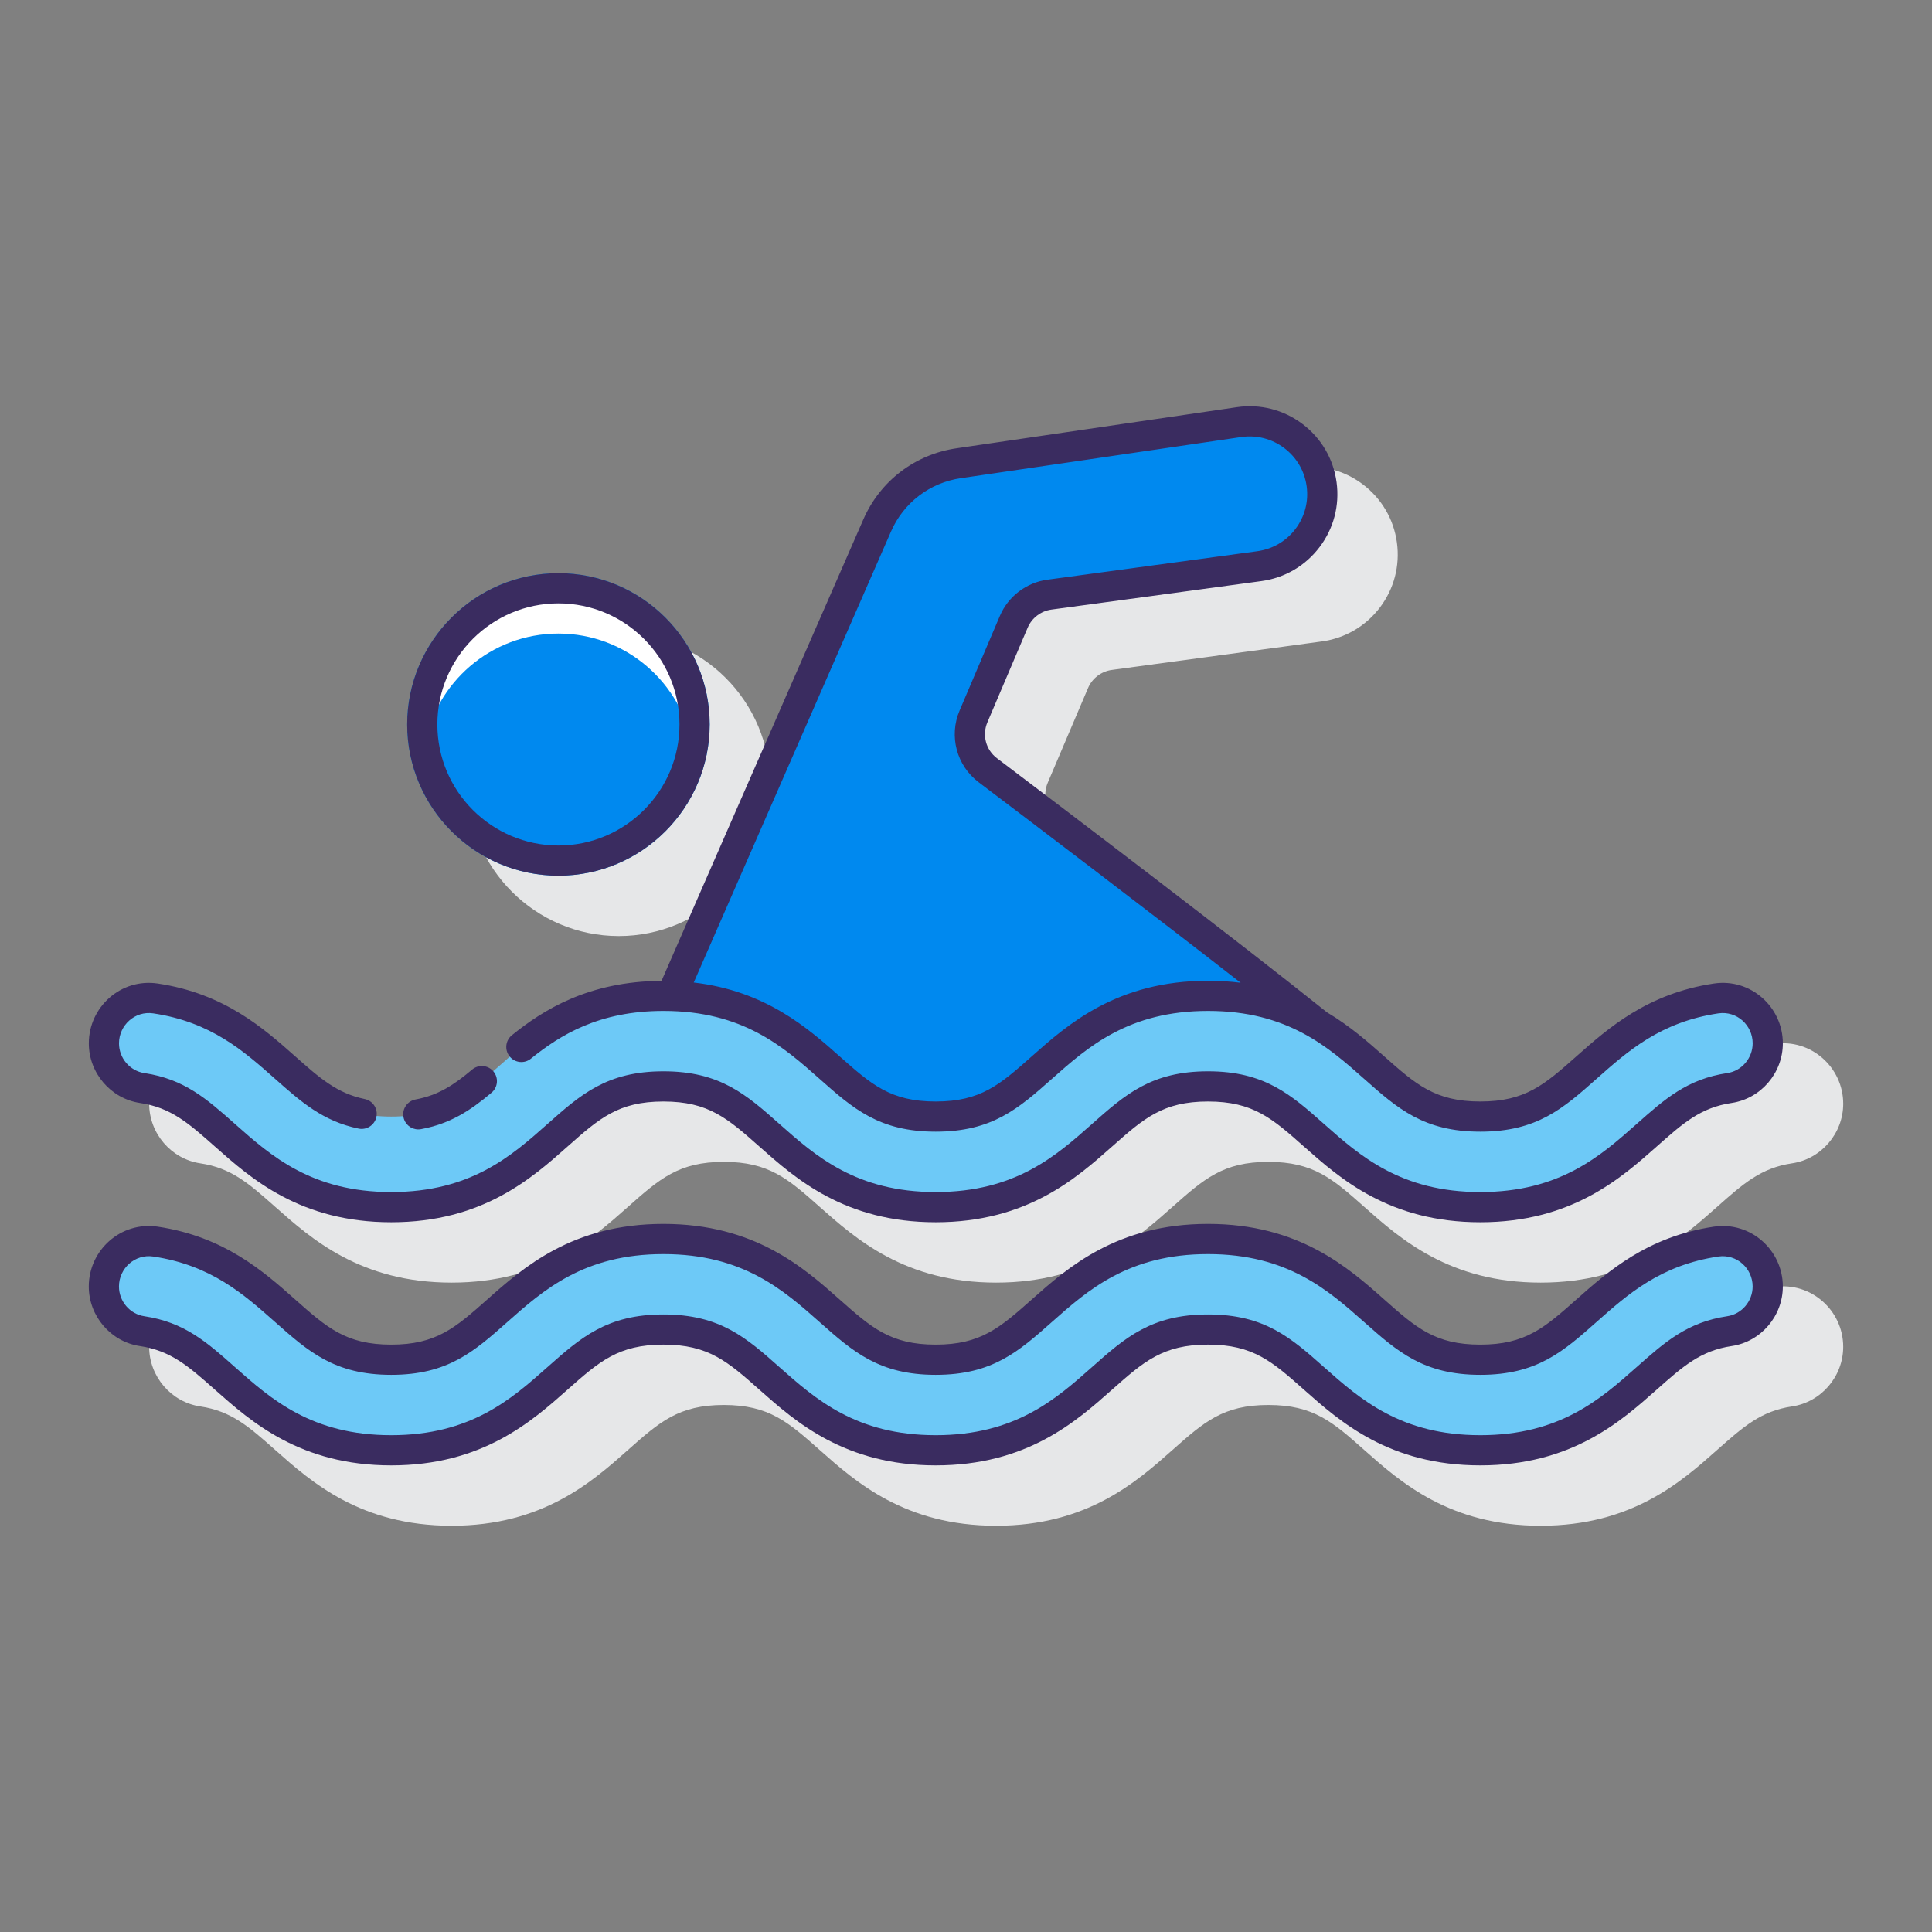
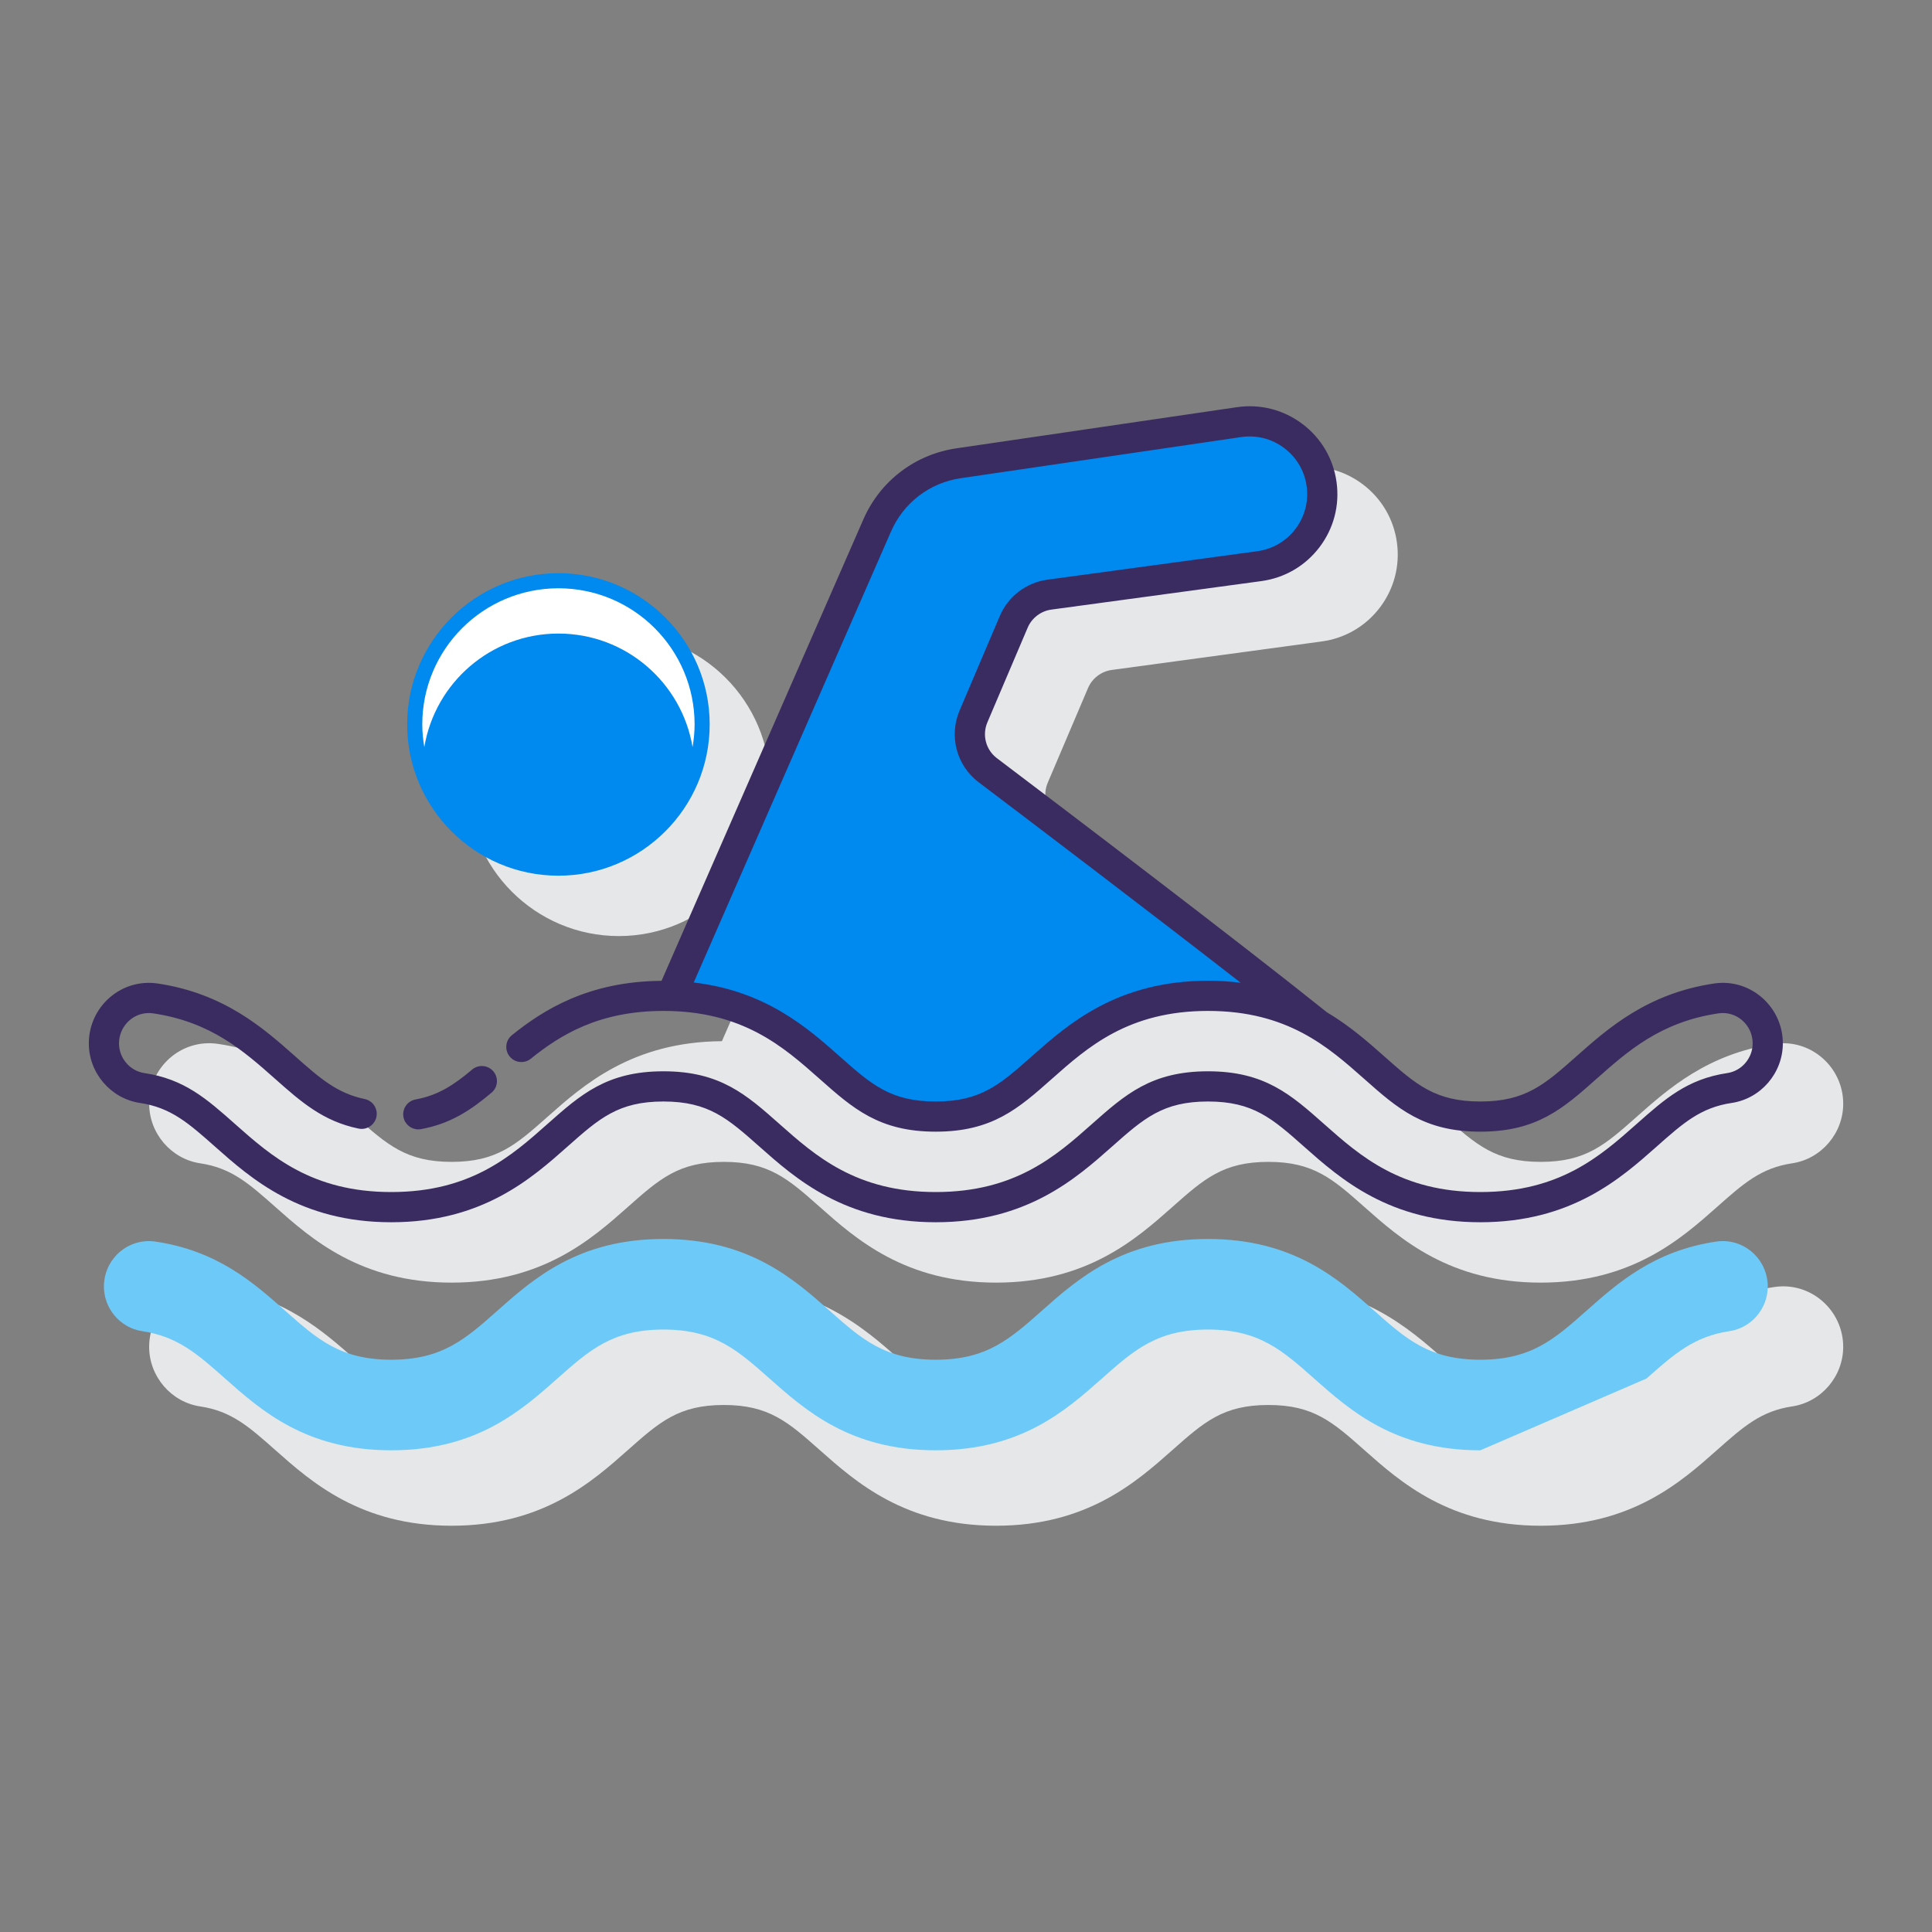
<svg xmlns="http://www.w3.org/2000/svg" version="1.1" id="Layer_1" x="0px" y="0px" viewBox="0 0 128 128" style="enable-background:new 0 0 128 128;" xml:space="preserve">
  <rect x="0" y="0" width="128" height="128" fill="#808080" stroke="none" />
  <style type="text/css"> .st0{fill:#3A2C60;} .st1{fill:#E6E7E8;} .st2{fill:#FA759E;} .st3{fill:#FFFFFF;} .st4{fill:#6DC9F7;} .st5{fill:#0089EF;} .st6{fill:#FFD7E5;} .st7{fill:#D4FBFF;} </style>
  <g>
    <g>
      <g>
        <path class="st1" d="M40.997,62.017c5.525,0,10.021-4.496,10.021-10.021c0-5.525-4.496-10.021-10.021-10.021 c-5.526,0-10.021,4.496-10.021,10.021C30.976,57.522,35.471,62.017,40.997,62.017z" />
      </g>
      <g>
        <path class="st1" d="M13.267,77.073c2.061,0.307,3.222,1.337,4.981,2.896c2.382,2.113,5.645,5.008,11.673,5.008 c6.027,0,9.29-2.895,11.672-5.009c2.103-1.865,3.372-2.991,6.361-2.991c2.991,0,4.261,1.126,6.365,2.992 c2.382,2.113,5.645,5.008,11.674,5.008c6.03,0,9.292-2.895,11.675-5.008c2.104-1.866,3.374-2.992,6.365-2.992 c2.992,0,4.262,1.126,6.367,2.993c2.383,2.113,5.646,5.007,11.675,5.007s9.292-2.894,11.676-5.008 c1.758-1.56,2.919-2.59,4.983-2.897c1.929-0.288,3.384-1.985,3.384-3.948c0-2.403-2.127-4.324-4.563-3.964 c-4.417,0.66-7.02,2.969-9.113,4.824c-2.104,1.866-3.374,2.993-6.367,2.993c-2.992,0-4.262-1.126-6.367-2.993 c-1.043-0.925-2.255-2-3.794-2.916C85.929,66.273,74.631,57.7,70.045,54.231c-0.73-0.553-0.989-1.529-0.629-2.375l2.669-6.271 c0.275-0.645,0.877-1.104,1.571-1.199l13.912-1.888c1.542-0.209,2.908-1.006,3.85-2.244s1.343-2.769,1.132-4.31 c-0.212-1.55-1.018-2.921-2.269-3.862c-1.251-0.939-2.792-1.332-4.34-1.105l-18.573,2.724c-2.749,0.403-5.055,2.164-6.168,4.709 L47.829,68.981c-5.945,0.041-9.182,2.906-11.547,5.005c-2.103,1.865-3.372,2.991-6.361,2.991c-2.99,0-4.26-1.126-6.366-2.994 c-2.092-1.855-4.694-4.164-9.109-4.823c-2.448-0.36-4.563,1.561-4.563,3.964C9.883,75.087,11.337,76.784,13.267,77.073z" />
      </g>
      <g>
        <path class="st1" d="M117.554,85.268c-4.417,0.66-7.02,2.969-9.113,4.824c-2.104,1.866-3.374,2.993-6.367,2.993 c-2.992,0-4.262-1.126-6.367-2.993c-2.383-2.113-5.646-5.007-11.675-5.007c-6.03,0-9.292,2.895-11.675,5.008 c-2.104,1.866-3.374,2.992-6.365,2.992c-2.991,0-4.261-1.126-6.365-2.992c-2.382-2.113-5.645-5.008-11.674-5.008 c-6.027,0-9.29,2.895-11.672,5.009c-2.103,1.865-3.372,2.991-6.361,2.991c-2.99,0-4.26-1.126-6.366-2.994 c-2.092-1.855-4.694-4.164-9.109-4.823c-2.448-0.364-4.563,1.561-4.563,3.964c0,1.962,1.455,3.66,3.384,3.948 c2.061,0.307,3.222,1.337,4.981,2.896c2.382,2.113,5.645,5.008,11.673,5.008c6.027,0,9.29-2.895,11.672-5.009 c2.103-1.865,3.372-2.991,6.361-2.991c2.991,0,4.261,1.126,6.365,2.992c2.382,2.113,5.645,5.008,11.674,5.008 c6.03,0,9.292-2.895,11.675-5.008c2.104-1.866,3.374-2.992,6.365-2.992c2.992,0,4.262,1.126,6.367,2.993 c2.383,2.113,5.646,5.007,11.675,5.007s9.292-2.894,11.676-5.008c1.758-1.56,2.919-2.59,4.983-2.897 c1.929-0.288,3.384-1.985,3.384-3.948C122.118,86.83,119.99,84.904,117.554,85.268z" />
      </g>
    </g>
    <g>
      <g>
        <ellipse transform="matrix(0.707 -0.707 0.707 0.707 -23.102 40.218)" class="st5" cx="36.997" cy="47.996" rx="9.021" ry="9.021" />
        <path class="st5" d="M36.997,58.017c-5.526,0-10.021-4.496-10.021-10.021c0-5.525,4.496-10.021,10.021-10.021 c5.525,0,10.021,4.496,10.021,10.021C47.018,53.522,42.522,58.017,36.997,58.017z M36.997,39.975 c-4.423,0-8.021,3.598-8.021,8.021s3.599,8.021,8.021,8.021s8.021-3.599,8.021-8.021S41.42,39.975,36.997,39.975z" />
      </g>
      <path class="st3" d="M36.997,41.975c4.47,0,8.171,3.255,8.887,7.521c0.082-0.489,0.135-0.988,0.135-1.5 c0-4.982-4.039-9.021-9.021-9.021s-9.021,4.039-9.021,9.021c0,0.512,0.053,1.011,0.135,1.5 C28.826,45.229,32.527,41.975,36.997,41.975z" />
      <path class="st5" d="M54.964,70.733c2.124,1.883,3.658,3.244,7.029,3.244c3.372,0,4.906-1.361,7.029-3.244 c2.389-2.119,5.362-4.756,11.011-4.756c3.136,0,5.445,0.813,7.289,1.898c-5.959-4.777-17.397-13.456-21.88-16.847 c-1.098-0.83-1.484-2.297-0.945-3.564l2.669-6.271c0.414-0.973,1.309-1.656,2.357-1.798l13.911-1.888 c2.639-0.358,4.487-2.789,4.126-5.428v0c-0.363-2.654-2.822-4.502-5.473-4.114L63.514,30.69c-2.39,0.35-4.43,1.908-5.398,4.121 L44.477,65.992C49.784,66.152,52.652,68.681,54.964,70.733z" />
      <g>
-         <path class="st4" d="M98.075,79.977c-5.649,0-8.623-2.637-11.012-4.755c-2.124-1.884-3.658-3.245-7.03-3.245 c-3.372,0-4.906,1.361-7.029,3.244c-2.389,2.119-5.362,4.756-11.011,4.756c-5.649,0-8.622-2.637-11.01-4.756 c-2.124-1.883-3.658-3.244-7.029-3.244c-3.369,0-4.902,1.36-7.025,3.243c-2.389,2.12-5.36,4.757-11.008,4.757 c-5.648,0-8.621-2.637-11.009-4.756c-1.825-1.618-3.143-2.787-5.497-3.138c-1.443-0.216-2.531-1.488-2.531-2.959 c0-1.658,1.336-3.007,2.979-3.007c0.144,0,0.29,0.01,0.437,0.032c4.122,0.615,6.498,2.724,8.594,4.583 c2.124,1.884,3.658,3.244,7.028,3.244c3.369,0,4.902-1.36,7.025-3.243c2.389-2.12,5.361-4.757,11.008-4.757 c5.649,0,8.622,2.637,11.01,4.756c2.124,1.883,3.658,3.244,7.029,3.244c3.372,0,4.906-1.361,7.029-3.244 c2.389-2.119,5.362-4.756,11.011-4.756c5.649,0,8.623,2.637,11.012,4.755c2.124,1.884,3.658,3.245,7.03,3.245 c3.373,0,4.907-1.361,7.031-3.245c2.098-1.86,4.475-3.968,8.596-4.583c0.147-0.022,0.293-0.032,0.437-0.032 c1.643,0,2.979,1.349,2.979,3.007c0,1.471-1.088,2.743-2.532,2.959c-2.356,0.351-3.674,1.52-5.499,3.138 C106.697,77.34,103.724,79.977,98.075,79.977z" />
        <g>
-           <path class="st4" d="M98.075,96.086c-5.649,0-8.623-2.637-11.012-4.755c-2.124-1.884-3.658-3.245-7.03-3.245 c-3.372,0-4.906,1.361-7.029,3.244c-2.389,2.119-5.362,4.756-11.011,4.756c-5.649,0-8.622-2.637-11.01-4.756 c-2.124-1.883-3.658-3.244-7.029-3.244c-3.369,0-4.902,1.36-7.025,3.243c-2.389,2.12-5.36,4.757-11.008,4.757 c-5.648,0-8.621-2.637-11.009-4.756c-1.825-1.618-3.143-2.787-5.497-3.138c-1.443-0.216-2.531-1.488-2.531-2.959 c0-1.658,1.336-3.007,2.979-3.007c0.144,0,0.29,0.01,0.437,0.032c4.122,0.615,6.498,2.724,8.594,4.583 c2.124,1.884,3.658,3.244,7.028,3.244c3.369,0,4.902-1.36,7.025-3.243c2.389-2.12,5.361-4.757,11.008-4.757 c5.649,0,8.622,2.637,11.01,4.756c2.124,1.883,3.658,3.244,7.029,3.244c3.372,0,4.906-1.361,7.029-3.244 c2.389-2.119,5.362-4.756,11.011-4.756c5.649,0,8.623,2.637,11.012,4.755c2.124,1.884,3.658,3.245,7.03,3.245 c3.373,0,4.907-1.361,7.031-3.245c2.098-1.86,4.475-3.968,8.596-4.583c0.147-0.022,0.293-0.032,0.437-0.032 c1.643,0,2.979,1.349,2.979,3.007c0,1.471-1.088,2.743-2.532,2.959c-2.356,0.351-3.674,1.52-5.499,3.138 C106.697,93.449,103.724,96.086,98.075,96.086z" />
+           <path class="st4" d="M98.075,96.086c-5.649,0-8.623-2.637-11.012-4.755c-2.124-1.884-3.658-3.245-7.03-3.245 c-3.372,0-4.906,1.361-7.029,3.244c-2.389,2.119-5.362,4.756-11.011,4.756c-5.649,0-8.622-2.637-11.01-4.756 c-2.124-1.883-3.658-3.244-7.029-3.244c-3.369,0-4.902,1.36-7.025,3.243c-2.389,2.12-5.36,4.757-11.008,4.757 c-5.648,0-8.621-2.637-11.009-4.756c-1.825-1.618-3.143-2.787-5.497-3.138c-1.443-0.216-2.531-1.488-2.531-2.959 c0-1.658,1.336-3.007,2.979-3.007c0.144,0,0.29,0.01,0.437,0.032c4.122,0.615,6.498,2.724,8.594,4.583 c2.124,1.884,3.658,3.244,7.028,3.244c3.369,0,4.902-1.36,7.025-3.243c2.389-2.12,5.361-4.757,11.008-4.757 c5.649,0,8.622,2.637,11.01,4.756c2.124,1.883,3.658,3.244,7.029,3.244c3.372,0,4.906-1.361,7.029-3.244 c2.389-2.119,5.362-4.756,11.011-4.756c5.649,0,8.623,2.637,11.012,4.755c2.124,1.884,3.658,3.245,7.03,3.245 c3.373,0,4.907-1.361,7.031-3.245c2.098-1.86,4.475-3.968,8.596-4.583c0.147-0.022,0.293-0.032,0.437-0.032 c1.643,0,2.979,1.349,2.979,3.007c0,1.471-1.088,2.743-2.532,2.959c-2.356,0.351-3.674,1.52-5.499,3.138 z" />
          <g>
-             <path class="st0" d="M36.997,58.017c5.525,0,10.021-4.496,10.021-10.021c0-5.525-4.496-10.021-10.021-10.021 c-5.526,0-10.021,4.496-10.021,10.021C26.976,53.522,31.471,58.017,36.997,58.017z M36.997,39.975 c4.423,0,8.021,3.598,8.021,8.021s-3.598,8.021-8.021,8.021s-8.021-3.599-8.021-8.021S32.574,39.975,36.997,39.975z" />
            <path class="st0" d="M27.713,74.825c0.06,0,0.121-0.005,0.182-0.017c1.921-0.353,3.258-1.222,4.674-2.418 c0.422-0.356,0.475-0.987,0.118-1.409c-0.357-0.421-0.987-0.475-1.409-0.118c-1.206,1.019-2.252,1.705-3.745,1.979 c-0.543,0.1-0.903,0.621-0.803,1.164C26.819,74.488,27.24,74.825,27.713,74.825z" />
            <path class="st0" d="M9.267,73.073c2.061,0.307,3.222,1.337,4.981,2.896c2.382,2.113,5.645,5.008,11.673,5.008 c6.027,0,9.29-2.895,11.672-5.009c2.103-1.865,3.372-2.991,6.361-2.991c2.991,0,4.261,1.126,6.365,2.992 c2.382,2.113,5.645,5.008,11.674,5.008c6.03,0,9.292-2.895,11.675-5.008c2.104-1.866,3.374-2.992,6.365-2.992 c2.992,0,4.262,1.126,6.367,2.993c2.383,2.113,5.646,5.007,11.675,5.007s9.292-2.894,11.676-5.008 c1.758-1.56,2.919-2.59,4.983-2.897c1.929-0.288,3.384-1.985,3.384-3.948c0-2.403-2.127-4.326-4.563-3.964 c-4.417,0.66-7.02,2.969-9.113,4.824c-2.104,1.866-3.374,2.993-6.367,2.993c-2.992,0-4.262-1.126-6.367-2.993 c-1.043-0.925-2.255-2-3.794-2.916c-5.975-4.788-17.279-13.366-21.868-16.837c-0.73-0.552-0.989-1.529-0.629-2.375l2.669-6.271 c0.275-0.645,0.877-1.104,1.571-1.198l13.912-1.888c1.542-0.209,2.908-1.006,3.85-2.244s1.343-2.769,1.132-4.31 c-0.212-1.55-1.018-2.921-2.269-3.862c-1.251-0.94-2.792-1.332-4.34-1.105l-18.573,2.724c-2.75,0.403-5.056,2.163-6.169,4.709 L43.828,64.983c-4.857,0.034-7.851,1.937-9.914,3.602c-0.43,0.347-0.497,0.976-0.15,1.406c0.347,0.43,0.977,0.497,1.406,0.15 c1.94-1.565,4.501-3.165,8.785-3.165c5.27,0,7.967,2.393,10.347,4.504c2.202,1.953,3.941,3.496,7.692,3.496 c3.751,0,5.49-1.542,7.693-3.496c2.38-2.111,5.077-4.504,10.347-4.504c5.27,0,7.968,2.393,10.349,4.504 c2.202,1.953,3.942,3.496,7.693,3.496c3.752,0,5.492-1.543,7.694-3.497c2.09-1.854,4.251-3.771,8.081-4.342 c1.217-0.176,2.268,0.783,2.268,1.986c0,0.98-0.722,1.827-1.679,1.97c-2.651,0.395-4.135,1.711-6.015,3.379 c-2.381,2.111-5.079,4.504-10.349,4.504s-7.968-2.393-10.349-4.504c-2.202-1.953-3.942-3.496-7.693-3.496 c-3.751,0-5.49,1.542-7.693,3.496c-2.38,2.111-5.077,4.504-10.347,4.504c-5.27,0-7.967-2.393-10.347-4.504 c-2.202-1.953-3.941-3.496-7.692-3.496c-3.749,0-5.487,1.542-7.689,3.496c-2.379,2.111-5.076,4.504-10.344,4.504 c-5.269,0-7.966-2.393-10.347-4.505c-1.879-1.667-3.364-2.983-6.012-3.377c-0.958-0.144-1.679-0.99-1.679-1.97 c0-1.204,1.06-2.166,2.268-1.986c3.827,0.571,5.987,2.487,8.082,4.345c1.696,1.504,3.161,2.803,5.524,3.289 c0.537,0.112,1.069-0.237,1.181-0.778c0.111-0.541-0.237-1.069-0.778-1.181c-1.839-0.378-2.997-1.405-4.604-2.83 c-2.092-1.855-4.694-4.164-9.109-4.823c-2.448-0.361-4.563,1.562-4.563,3.964C5.883,71.087,7.337,72.784,9.267,73.073z M68.358,69.985c-2.104,1.866-3.374,2.992-6.365,2.992c-2.991,0-4.261-1.126-6.365-2.992c-2.103-1.865-4.895-4.336-9.666-4.891 l13.07-29.881c0.835-1.91,2.565-3.23,4.627-3.532l18.573-2.724c1.017-0.148,2.028,0.109,2.848,0.726 c0.821,0.617,1.35,1.517,1.489,2.534c0.139,1.011-0.125,2.016-0.743,2.829s-1.515,1.335-2.526,1.473l-13.912,1.888 c-1.39,0.188-2.594,1.106-3.143,2.396l-2.669,6.271c-0.72,1.691-0.201,3.646,1.262,4.752c3.597,2.721,11.32,8.58,17.359,13.284 c-0.68-0.086-1.399-0.133-2.164-0.133C74.003,64.977,70.741,67.871,68.358,69.985z" />
-             <path class="st0" d="M113.554,81.269c-4.417,0.66-7.02,2.969-9.113,4.824c-2.104,1.866-3.374,2.993-6.367,2.993 c-2.992,0-4.262-1.126-6.367-2.993c-2.383-2.113-5.646-5.007-11.675-5.007c-6.03,0-9.292,2.895-11.675,5.008 c-2.104,1.866-3.374,2.992-6.365,2.992c-2.991,0-4.261-1.126-6.365-2.992c-2.382-2.113-5.645-5.008-11.674-5.008 c-6.027,0-9.29,2.895-11.672,5.009c-2.103,1.865-3.372,2.991-6.361,2.991c-2.99,0-4.26-1.126-6.366-2.994 c-2.092-1.855-4.694-4.164-9.109-4.823c-2.448-0.36-4.563,1.561-4.563,3.964c0,1.962,1.455,3.66,3.384,3.948 c2.061,0.307,3.222,1.337,4.981,2.896c2.382,2.113,5.645,5.008,11.673,5.008c6.027,0,9.29-2.895,11.672-5.009 c2.103-1.865,3.372-2.991,6.361-2.991c2.991,0,4.261,1.126,6.365,2.992c2.382,2.113,5.645,5.008,11.674,5.008 c6.03,0,9.292-2.895,11.675-5.008c2.104-1.866,3.374-2.992,6.365-2.992c2.992,0,4.262,1.126,6.367,2.993 c2.383,2.113,5.646,5.007,11.675,5.007s9.292-2.894,11.676-5.008c1.758-1.56,2.919-2.59,4.983-2.897 c1.929-0.288,3.384-1.985,3.384-3.948C118.118,82.83,115.99,80.909,113.554,81.269z M114.438,87.203 c-2.651,0.395-4.135,1.711-6.015,3.379c-2.381,2.111-5.079,4.504-10.349,4.504s-7.968-2.393-10.349-4.504 c-2.202-1.953-3.942-3.496-7.693-3.496c-3.751,0-5.49,1.542-7.693,3.496c-2.38,2.111-5.077,4.504-10.347,4.504 c-5.27,0-7.967-2.393-10.347-4.504c-2.202-1.953-3.941-3.496-7.692-3.496c-3.749,0-5.487,1.542-7.689,3.496 c-2.379,2.111-5.076,4.504-10.344,4.504c-5.269,0-7.966-2.393-10.347-4.505c-1.879-1.667-3.364-2.983-6.012-3.377 c-0.958-0.144-1.679-0.99-1.679-1.97c0-1.204,1.06-2.166,2.268-1.986c3.827,0.571,5.987,2.487,8.079,4.343 c2.202,1.953,3.941,3.496,7.691,3.496c3.749,0,5.487-1.542,7.688-3.495c2.38-2.112,5.077-4.505,10.345-4.505 c5.27,0,7.967,2.393,10.347,4.504c2.202,1.953,3.941,3.496,7.692,3.496c3.751,0,5.49-1.542,7.693-3.496 c2.38-2.111,5.077-4.504,10.347-4.504c5.27,0,7.968,2.393,10.349,4.504c2.202,1.953,3.942,3.496,7.693,3.496 c3.752,0,5.492-1.543,7.694-3.497c2.09-1.854,4.251-3.771,8.081-4.342c1.217-0.175,2.268,0.783,2.268,1.986 C116.117,86.213,115.395,87.06,114.438,87.203z" />
          </g>
        </g>
      </g>
    </g>
  </g>
</svg>